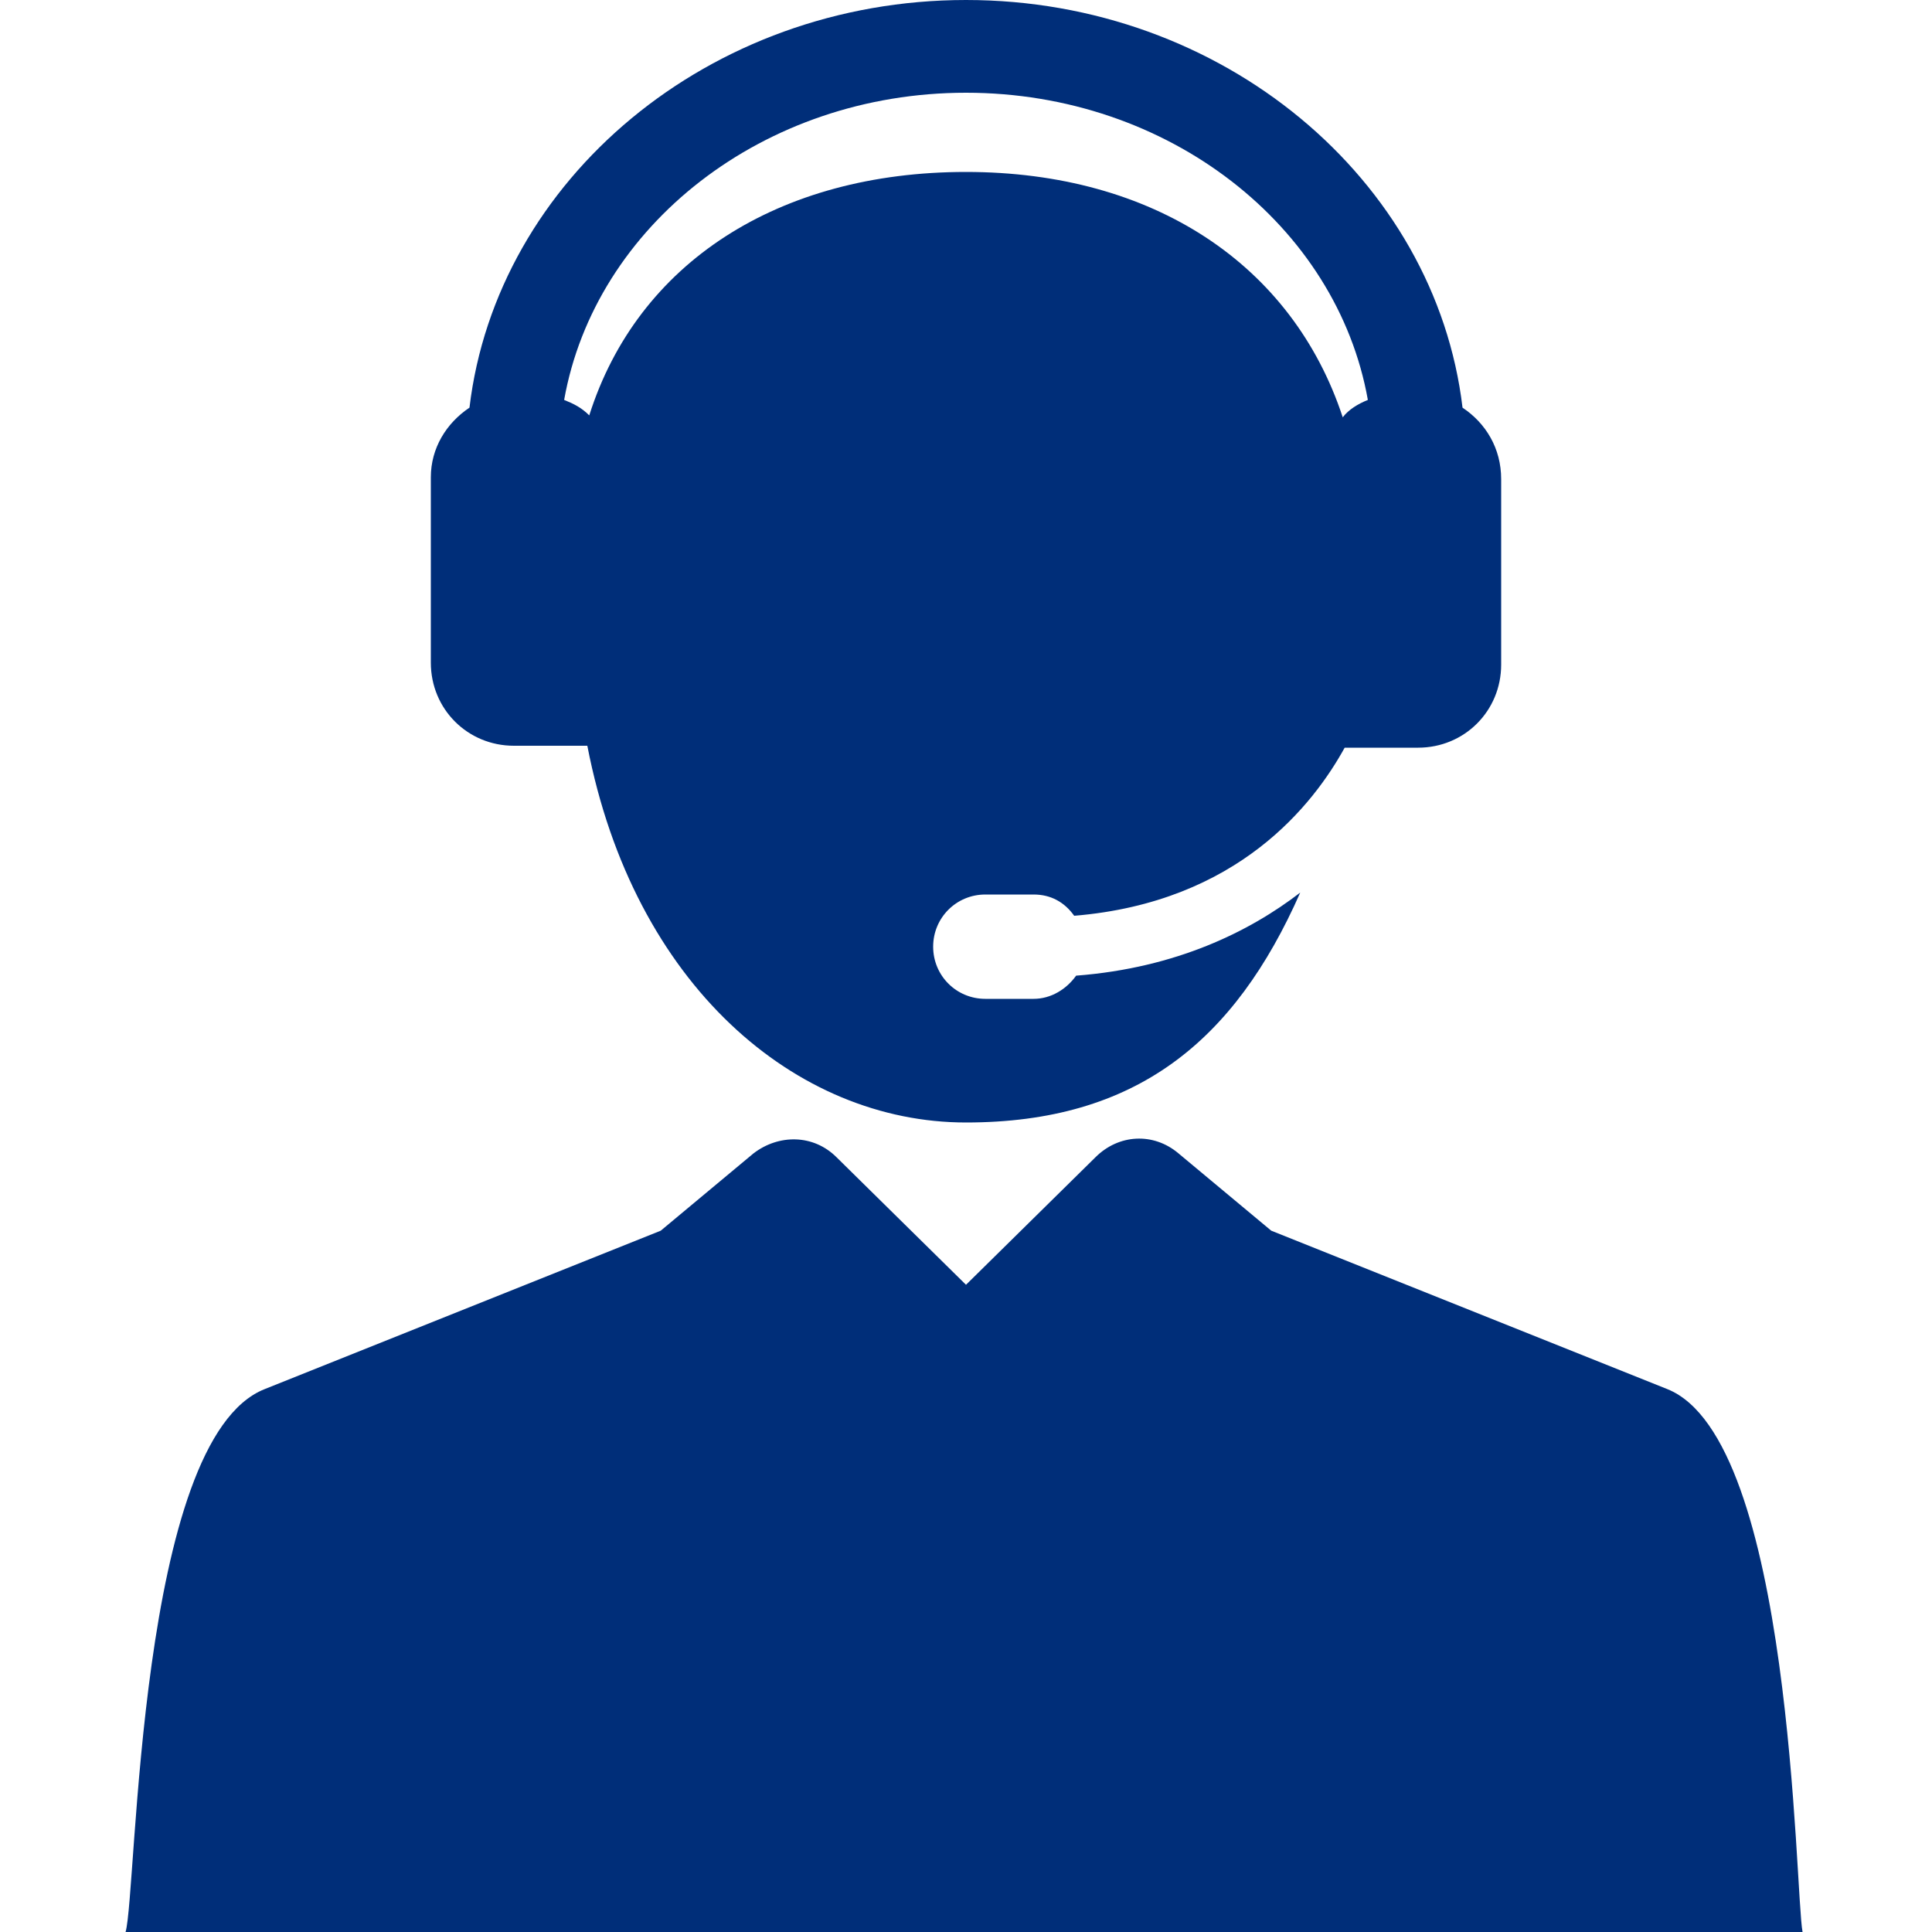
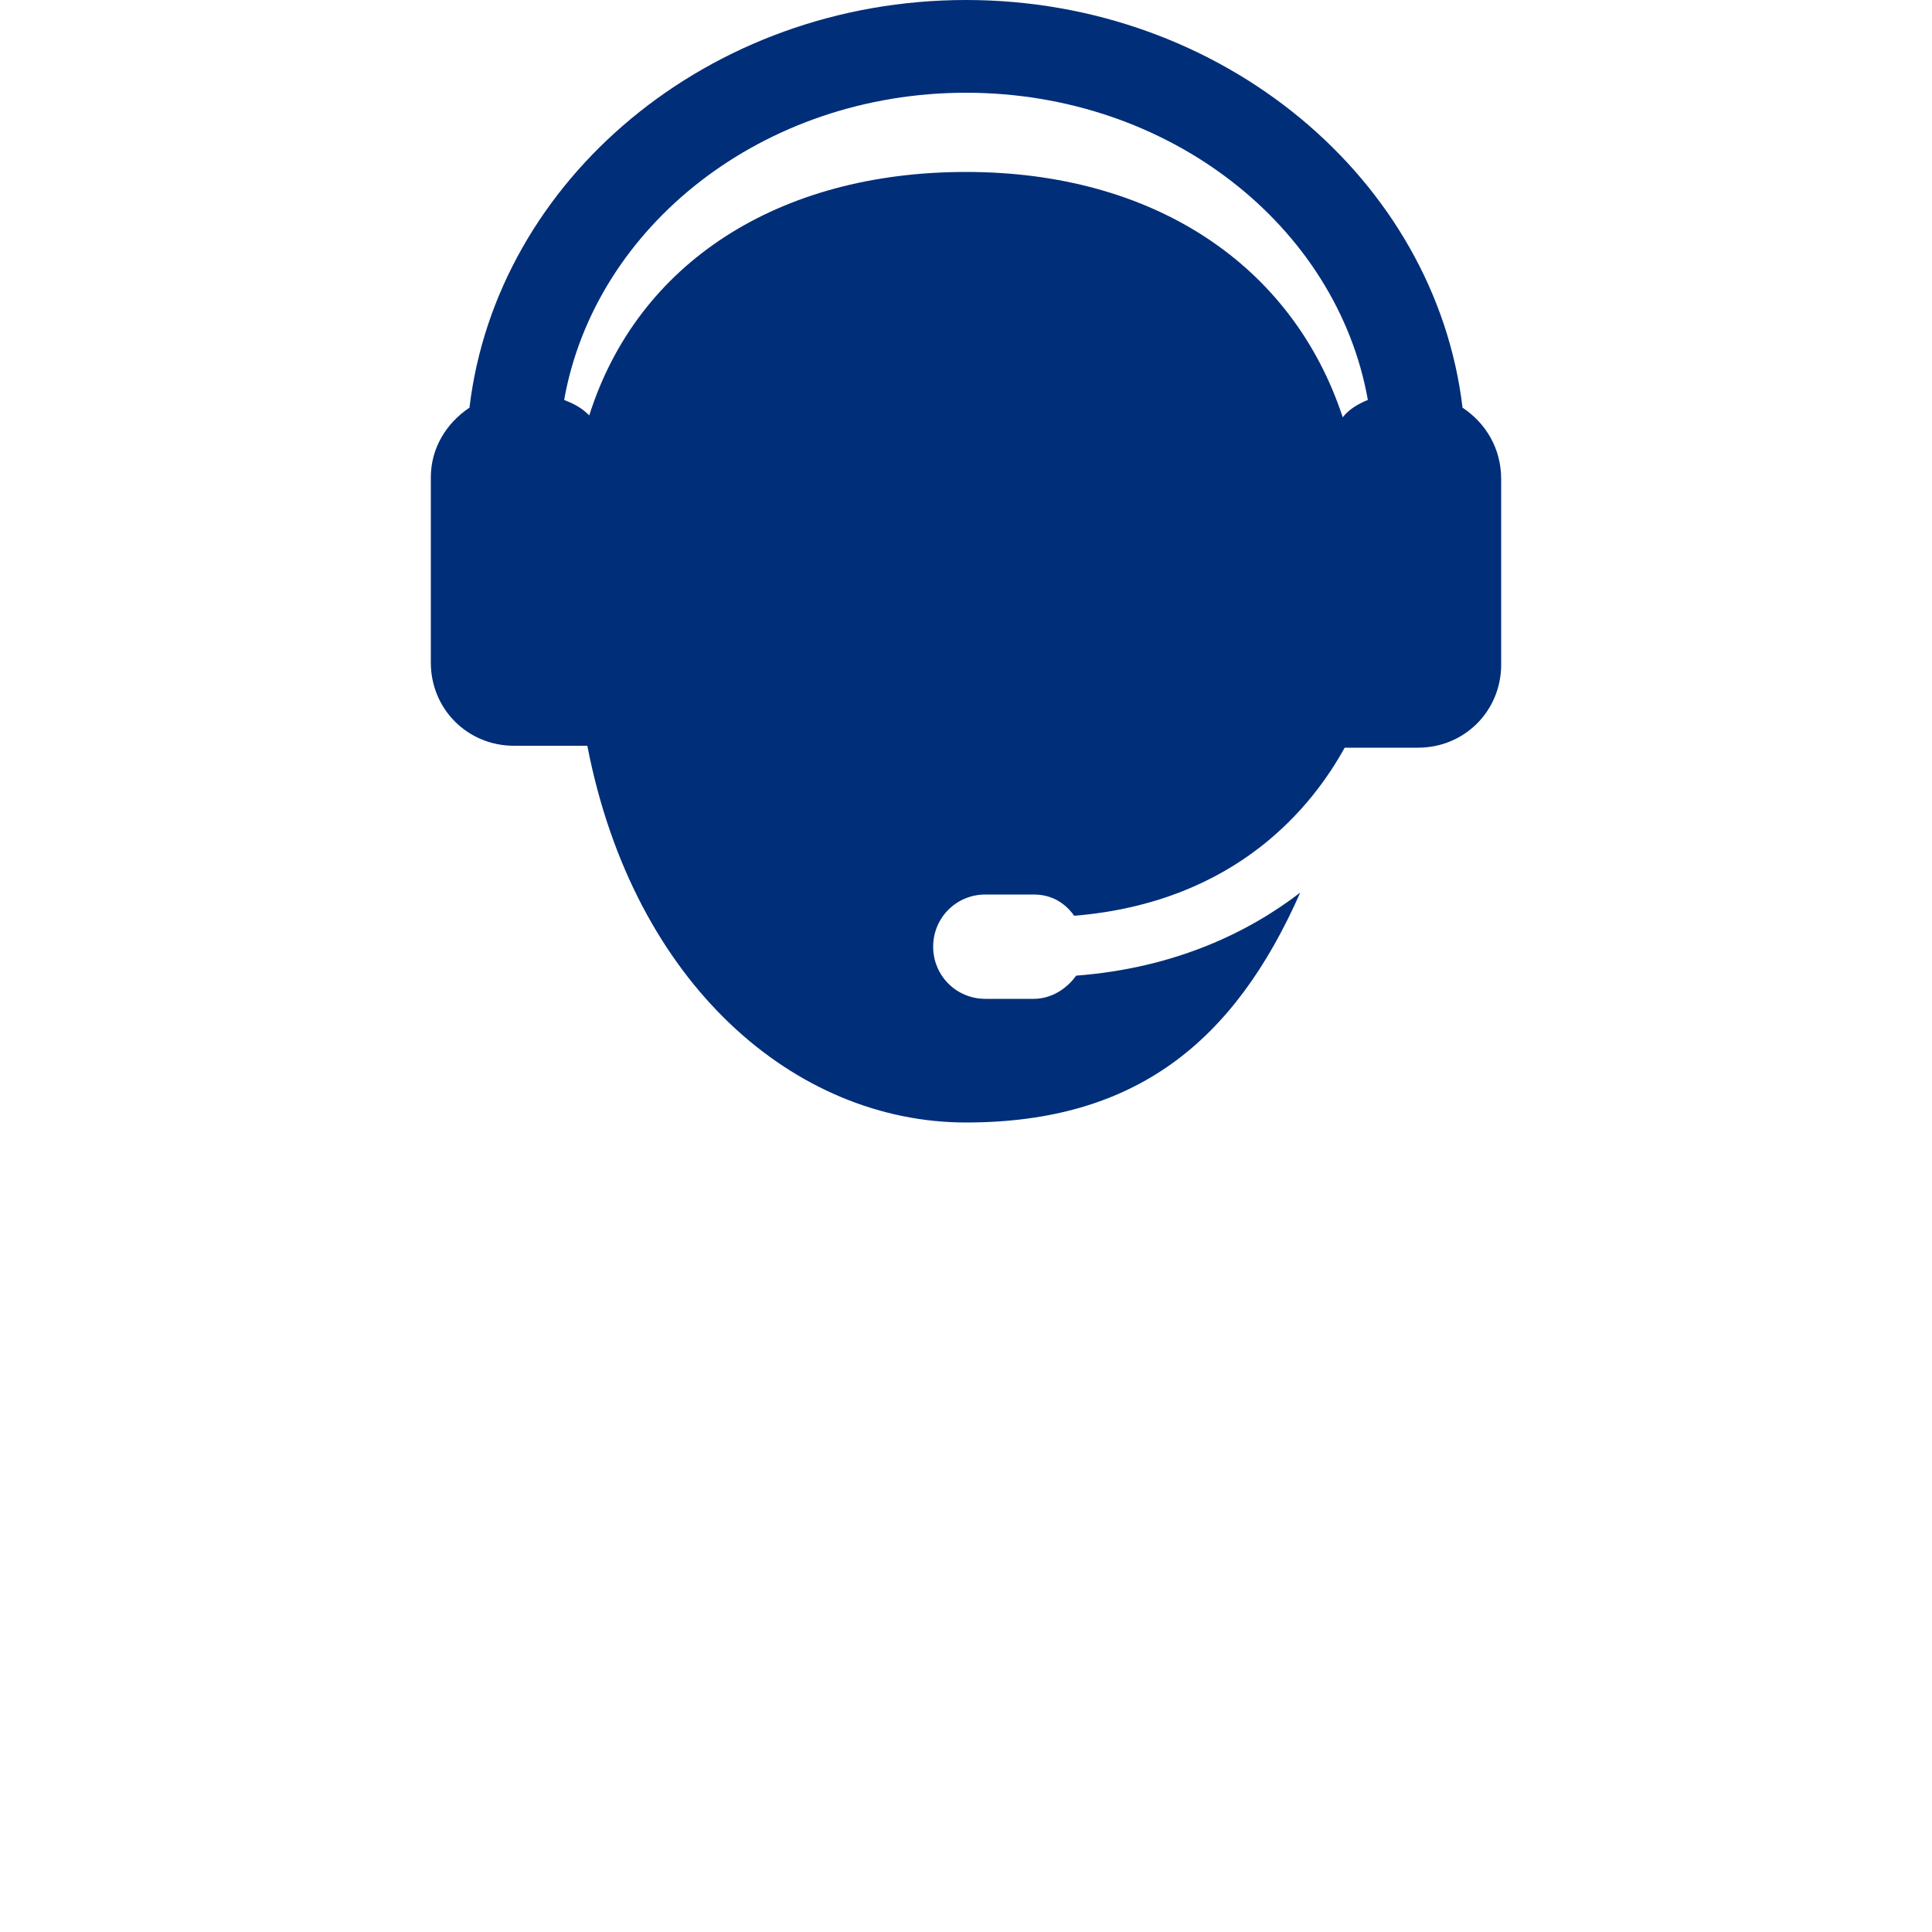
<svg xmlns="http://www.w3.org/2000/svg" id="Capa_1" x="0px" y="0px" width="100px" height="100px" viewBox="0 0 100 100" style="enable-background:new 0 0 100 100;" xml:space="preserve">
  <g>
    <g>
      <g>
-         <path style="fill:#002E79;" d="M86.3,71.9l-20.5-8.2l-4.8-4c-1.3-1.1-3.1-1-4.3,0.2L50,66.5l-6.7-6.6c-1.2-1.2-3-1.2-4.3-0.2 l-4.8,4l-20.5,8.2c-6.6,2.6-6.6,26-7.2,28.1h86.8C92.9,97.9,92.8,74.5,86.3,71.9z" />
        <path style="fill:#002E79;" d="M75.7,21.1C74.3,9.3,63.3,0,50,0S25.7,9.3,24.3,21.1c-1.2,0.8-2,2.1-2,3.6v9.6 c0,2.4,1.9,4.3,4.3,4.3l3.8,0C32.8,51,41.2,58.1,50,58.1c8.8,0,13.9-4.2,17.3-11.9c-2.6,2-6.4,3.9-11.6,4.3 c-0.5,0.7-1.3,1.2-2.2,1.2H51c-1.5,0-2.7-1.2-2.7-2.7s1.2-2.7,2.7-2.7h2.5c0.9,0,1.6,0.4,2.1,1.1c8.5-0.7,12.4-5.8,14-8.7l3.8,0 c2.4,0,4.3-1.9,4.3-4.3v-9.6C77.7,23.2,76.9,21.9,75.7,21.1z M69.5,21.6C66.9,13.7,59.7,8.9,50,8.9s-17,4.7-19.5,12.6 c-0.4-0.4-0.8-0.6-1.3-0.8c1.6-9,10.3-15.9,20.8-15.9s19.2,6.9,20.8,15.9C70.3,20.9,69.8,21.2,69.5,21.6z" />
      </g>
    </g>
  </g>
</svg>